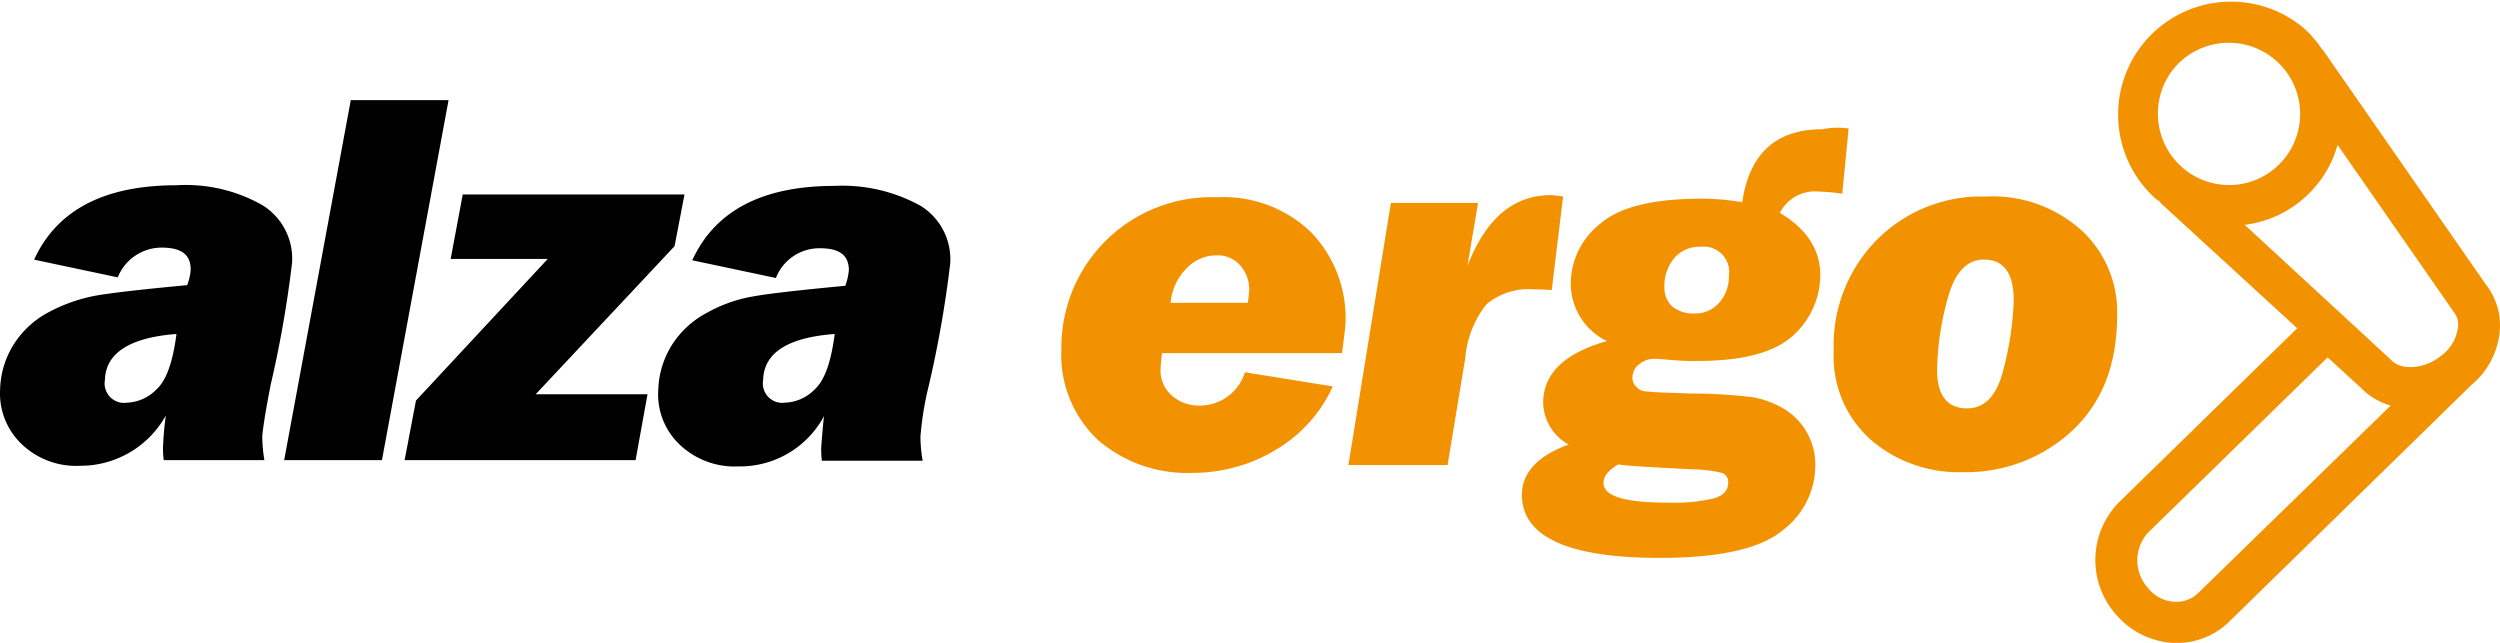
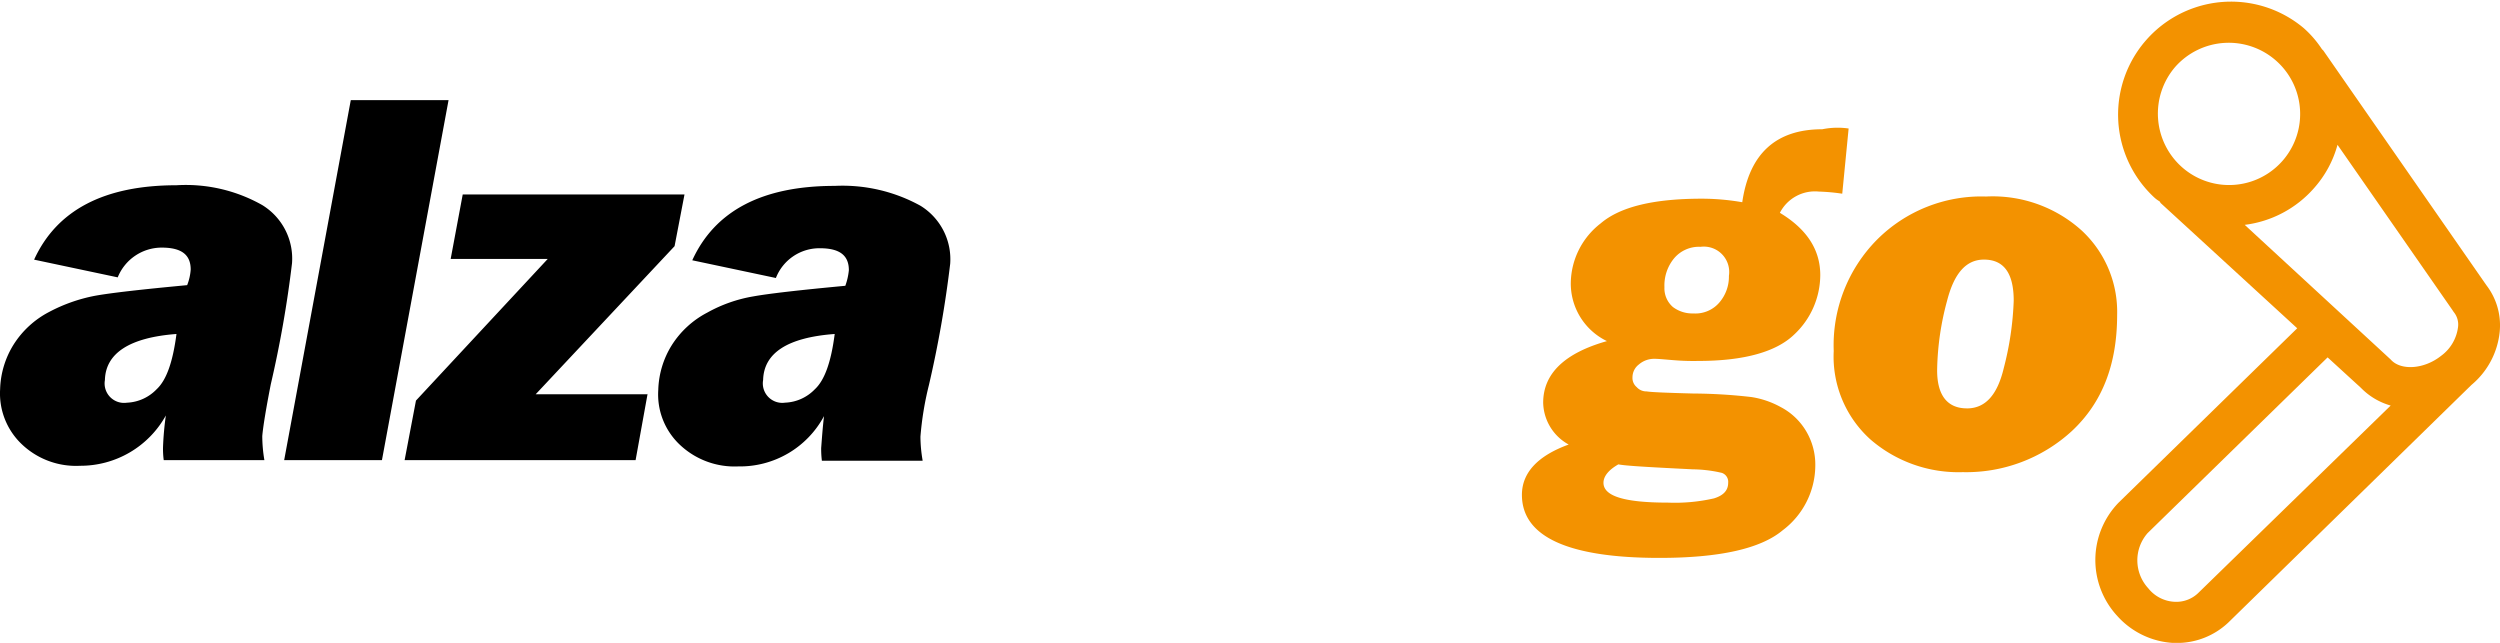
<svg xmlns="http://www.w3.org/2000/svg" width="200" height="51.432" viewBox="0 0 200 51.432">
  <g transform="translate(-2648.693 86.937)">
    <g transform="translate(2733.608 -76.713)">
-       <path d="M278.646,271.87h-14.4c-.057.567-.113,1.02-.113,1.247a2.632,2.632,0,0,0,.907,2.154,3.2,3.2,0,0,0,2.211.794,3.766,3.766,0,0,0,3.628-2.664l7.029,1.134a11.321,11.321,0,0,1-4.421,4.988,12.836,12.836,0,0,1-6.8,1.927,10.884,10.884,0,0,1-7.6-2.664,9.353,9.353,0,0,1-2.891-7.255,12.014,12.014,0,0,1,12.47-12.13,10.1,10.1,0,0,1,7.482,2.777,9.916,9.916,0,0,1,2.777,7.369C278.873,270.17,278.76,270.963,278.646,271.87Zm-7.539-4.024a9.2,9.2,0,0,0,.113-1.02,2.86,2.86,0,0,0-.68-1.927,2.376,2.376,0,0,0-1.927-.85,3.263,3.263,0,0,0-2.381,1.02,4.424,4.424,0,0,0-1.3,2.777Z" transform="translate(-256.2 -253.845)" fill="#f39200" />
-       <path d="M300.1,259.724h6.972l-.85,5.045c1.474-3.8,3.684-5.668,6.689-5.668a8.466,8.466,0,0,1,.964.113l-.907,7.482c-.737-.057-1.19-.057-1.417-.057a5.26,5.26,0,0,0-3.8,1.19,7.891,7.891,0,0,0-1.7,4.308l-1.417,8.559H296.7Z" transform="translate(-273.743 -253.715)" fill="#f39200" />
      <path d="M347.331,249.657l-.51,5.215a15.824,15.824,0,0,0-1.871-.17,3.149,3.149,0,0,0-3.118,1.7c2.154,1.3,3.231,2.948,3.231,4.988a6.553,6.553,0,0,1-2.1,4.761c-1.417,1.36-3.968,2.1-7.652,2.1a18.844,18.844,0,0,1-1.927-.057c-.737-.057-1.247-.113-1.587-.113a1.868,1.868,0,0,0-1.247.453,1.287,1.287,0,0,0-.51,1.02.951.951,0,0,0,.34.794,1.029,1.029,0,0,0,.794.34q.425.085,3.741.17a41.833,41.833,0,0,1,4.648.283,7.072,7.072,0,0,1,2.324.794,5.129,5.129,0,0,1,2.041,1.927,5.229,5.229,0,0,1,.737,2.777,6.518,6.518,0,0,1-2.607,5.158q-2.636,2.211-9.863,2.211c-7.312,0-11-1.7-11-5.045,0-1.757,1.247-3.118,3.741-4.024a3.911,3.911,0,0,1-2.041-3.344q0-3.486,5.1-4.931a5.113,5.113,0,0,1-2.891-4.648,6.117,6.117,0,0,1,2.381-4.761c1.587-1.36,4.308-1.984,8.106-1.984a19.041,19.041,0,0,1,3.231.283c.567-3.911,2.721-5.838,6.405-5.838A6.108,6.108,0,0,1,347.331,249.657Zm-18.422,26.868c-.794.453-1.19.964-1.19,1.474,0,1.077,1.7,1.587,5.158,1.587a14.056,14.056,0,0,0,3.684-.34c.737-.227,1.134-.624,1.134-1.247a.757.757,0,0,0-.51-.794,10.687,10.687,0,0,0-2.324-.283C331.4,276.751,329.419,276.638,328.909,276.524Zm6.008-12.073a2.518,2.518,0,0,0,2.1-.907,3.164,3.164,0,0,0,.737-2.1,2.029,2.029,0,0,0-2.267-2.324,2.6,2.6,0,0,0-2.154.964,3.411,3.411,0,0,0-.737,2.267,1.978,1.978,0,0,0,.68,1.587A2.586,2.586,0,0,0,334.917,264.451Z" transform="translate(-284.356 -249.6)" fill="#f39200" />
      <path d="M375.516,281.35a10.756,10.756,0,0,1-7.369-2.607,8.917,8.917,0,0,1-2.948-7.085,12,12,0,0,1,3.458-8.9,11.789,11.789,0,0,1,8.729-3.458,10.617,10.617,0,0,1,7.652,2.721,8.867,8.867,0,0,1,2.834,6.745c0,3.968-1.19,7.029-3.628,9.3A12.493,12.493,0,0,1,375.516,281.35Zm.34-5.1c1.474,0,2.437-1.077,2.948-3.231a24.631,24.631,0,0,0,.794-5.385c0-2.211-.794-3.288-2.381-3.288-1.417,0-2.381,1.077-2.948,3.288a22.326,22.326,0,0,0-.794,5.385C373.419,275.171,374.269,276.248,375.856,276.248Z" transform="translate(-303.416 -253.802)" fill="#f39200" />
    </g>
    <path d="M127.54,274.495h-8.049a6.877,6.877,0,0,1-.057-1.02,24.723,24.723,0,0,1,.227-2.551,7.806,7.806,0,0,1-6.859,4.025,6.284,6.284,0,0,1-4.7-1.757,5.6,5.6,0,0,1-1.7-4.365,7.124,7.124,0,0,1,1.077-3.571,7.406,7.406,0,0,1,2.834-2.607,13.027,13.027,0,0,1,3.684-1.3c1.247-.227,3.741-.51,7.369-.85a4.218,4.218,0,0,0,.283-1.247c0-1.19-.737-1.757-2.324-1.757a3.794,3.794,0,0,0-3.514,2.381l-6.689-1.417q2.721-5.952,11.393-5.952a12.41,12.41,0,0,1,6.859,1.587,5.021,5.021,0,0,1,2.381,4.648,89.435,89.435,0,0,1-1.7,9.693c-.4,2.041-.624,3.458-.68,4.138a11.571,11.571,0,0,0,.17,1.927Zm-7.029-10.09c-3.741.283-5.668,1.53-5.725,3.684a1.556,1.556,0,0,0,1.757,1.814,3.492,3.492,0,0,0,2.381-1.077c.794-.737,1.3-2.211,1.587-4.421ZM142.277,245.7h-7.822l-5.328,28.795h7.822l5.328-28.795Zm15.928,23.467-.964,5.328H138.763l.907-4.761L150.213,258.4h-7.766l.964-5.158h17.742l-.794,4.138-11.11,11.847h8.956Zm21.993,5.328a11.448,11.448,0,0,1-.17-1.871,25.117,25.117,0,0,1,.68-4.138,89.43,89.43,0,0,0,1.7-9.693,5.021,5.021,0,0,0-2.381-4.648,12.916,12.916,0,0,0-6.859-1.587q-8.672,0-11.393,5.952l6.689,1.417a3.739,3.739,0,0,1,3.514-2.381c1.587,0,2.324.567,2.324,1.757a5.134,5.134,0,0,1-.283,1.247c-3.628.34-6.122.624-7.369.85a11.486,11.486,0,0,0-3.684,1.3,7.406,7.406,0,0,0-2.834,2.607,7.124,7.124,0,0,0-1.077,3.571,5.526,5.526,0,0,0,1.7,4.365,6.372,6.372,0,0,0,4.7,1.757,7.632,7.632,0,0,0,6.859-4.024c-.113.964-.17,1.814-.227,2.551a7.689,7.689,0,0,0,.057,1.02H180.2Zm-7.029-10.09c-.283,2.211-.794,3.684-1.587,4.421A3.492,3.492,0,0,1,169.2,269.9a1.556,1.556,0,0,1-1.757-1.814C167.5,265.936,169.372,264.689,173.169,264.405Z" transform="translate(2542.3 -324.624)" />
    <path d="M434.471,258.055a5.265,5.265,0,0,0-1.077-3.684l-13.037-18.762-.113-.113a8.364,8.364,0,0,0-1.474-1.7,9.038,9.038,0,0,0-11.9,13.6,2.4,2.4,0,0,0,.4.283c0,.057.057.057.057.113l10.94,10.033-14.284,13.944a6.59,6.59,0,0,0-.113,9.069A6.5,6.5,0,0,0,408.4,283h.227a5.974,5.974,0,0,0,4.138-1.644L432.2,262.363h0A6.36,6.36,0,0,0,434.471,258.055Zm-25.394-13.094a5.726,5.726,0,0,1-.567-8.049,5.718,5.718,0,0,1,8.049-.51,5.684,5.684,0,1,1-7.482,8.559Zm10.543,1.644a8.607,8.607,0,0,0,1.871-3.458l9.183,13.207.113.17a1.571,1.571,0,0,1,.34,1.247,3.362,3.362,0,0,1-1.36,2.267c-1.36,1.077-3.231,1.19-4.024.283l-11.677-10.77A8.825,8.825,0,0,0,419.62,246.605Zm-9.239,32.366a2.52,2.52,0,0,1-1.871.737,2.854,2.854,0,0,1-2.154-1.077,3.3,3.3,0,0,1-.057-4.421l14.4-14.057,2.664,2.437a5.356,5.356,0,0,0,2.381,1.417Z" transform="translate(2414.203 -318.5)" fill="#f39200" />
  </g>
</svg>